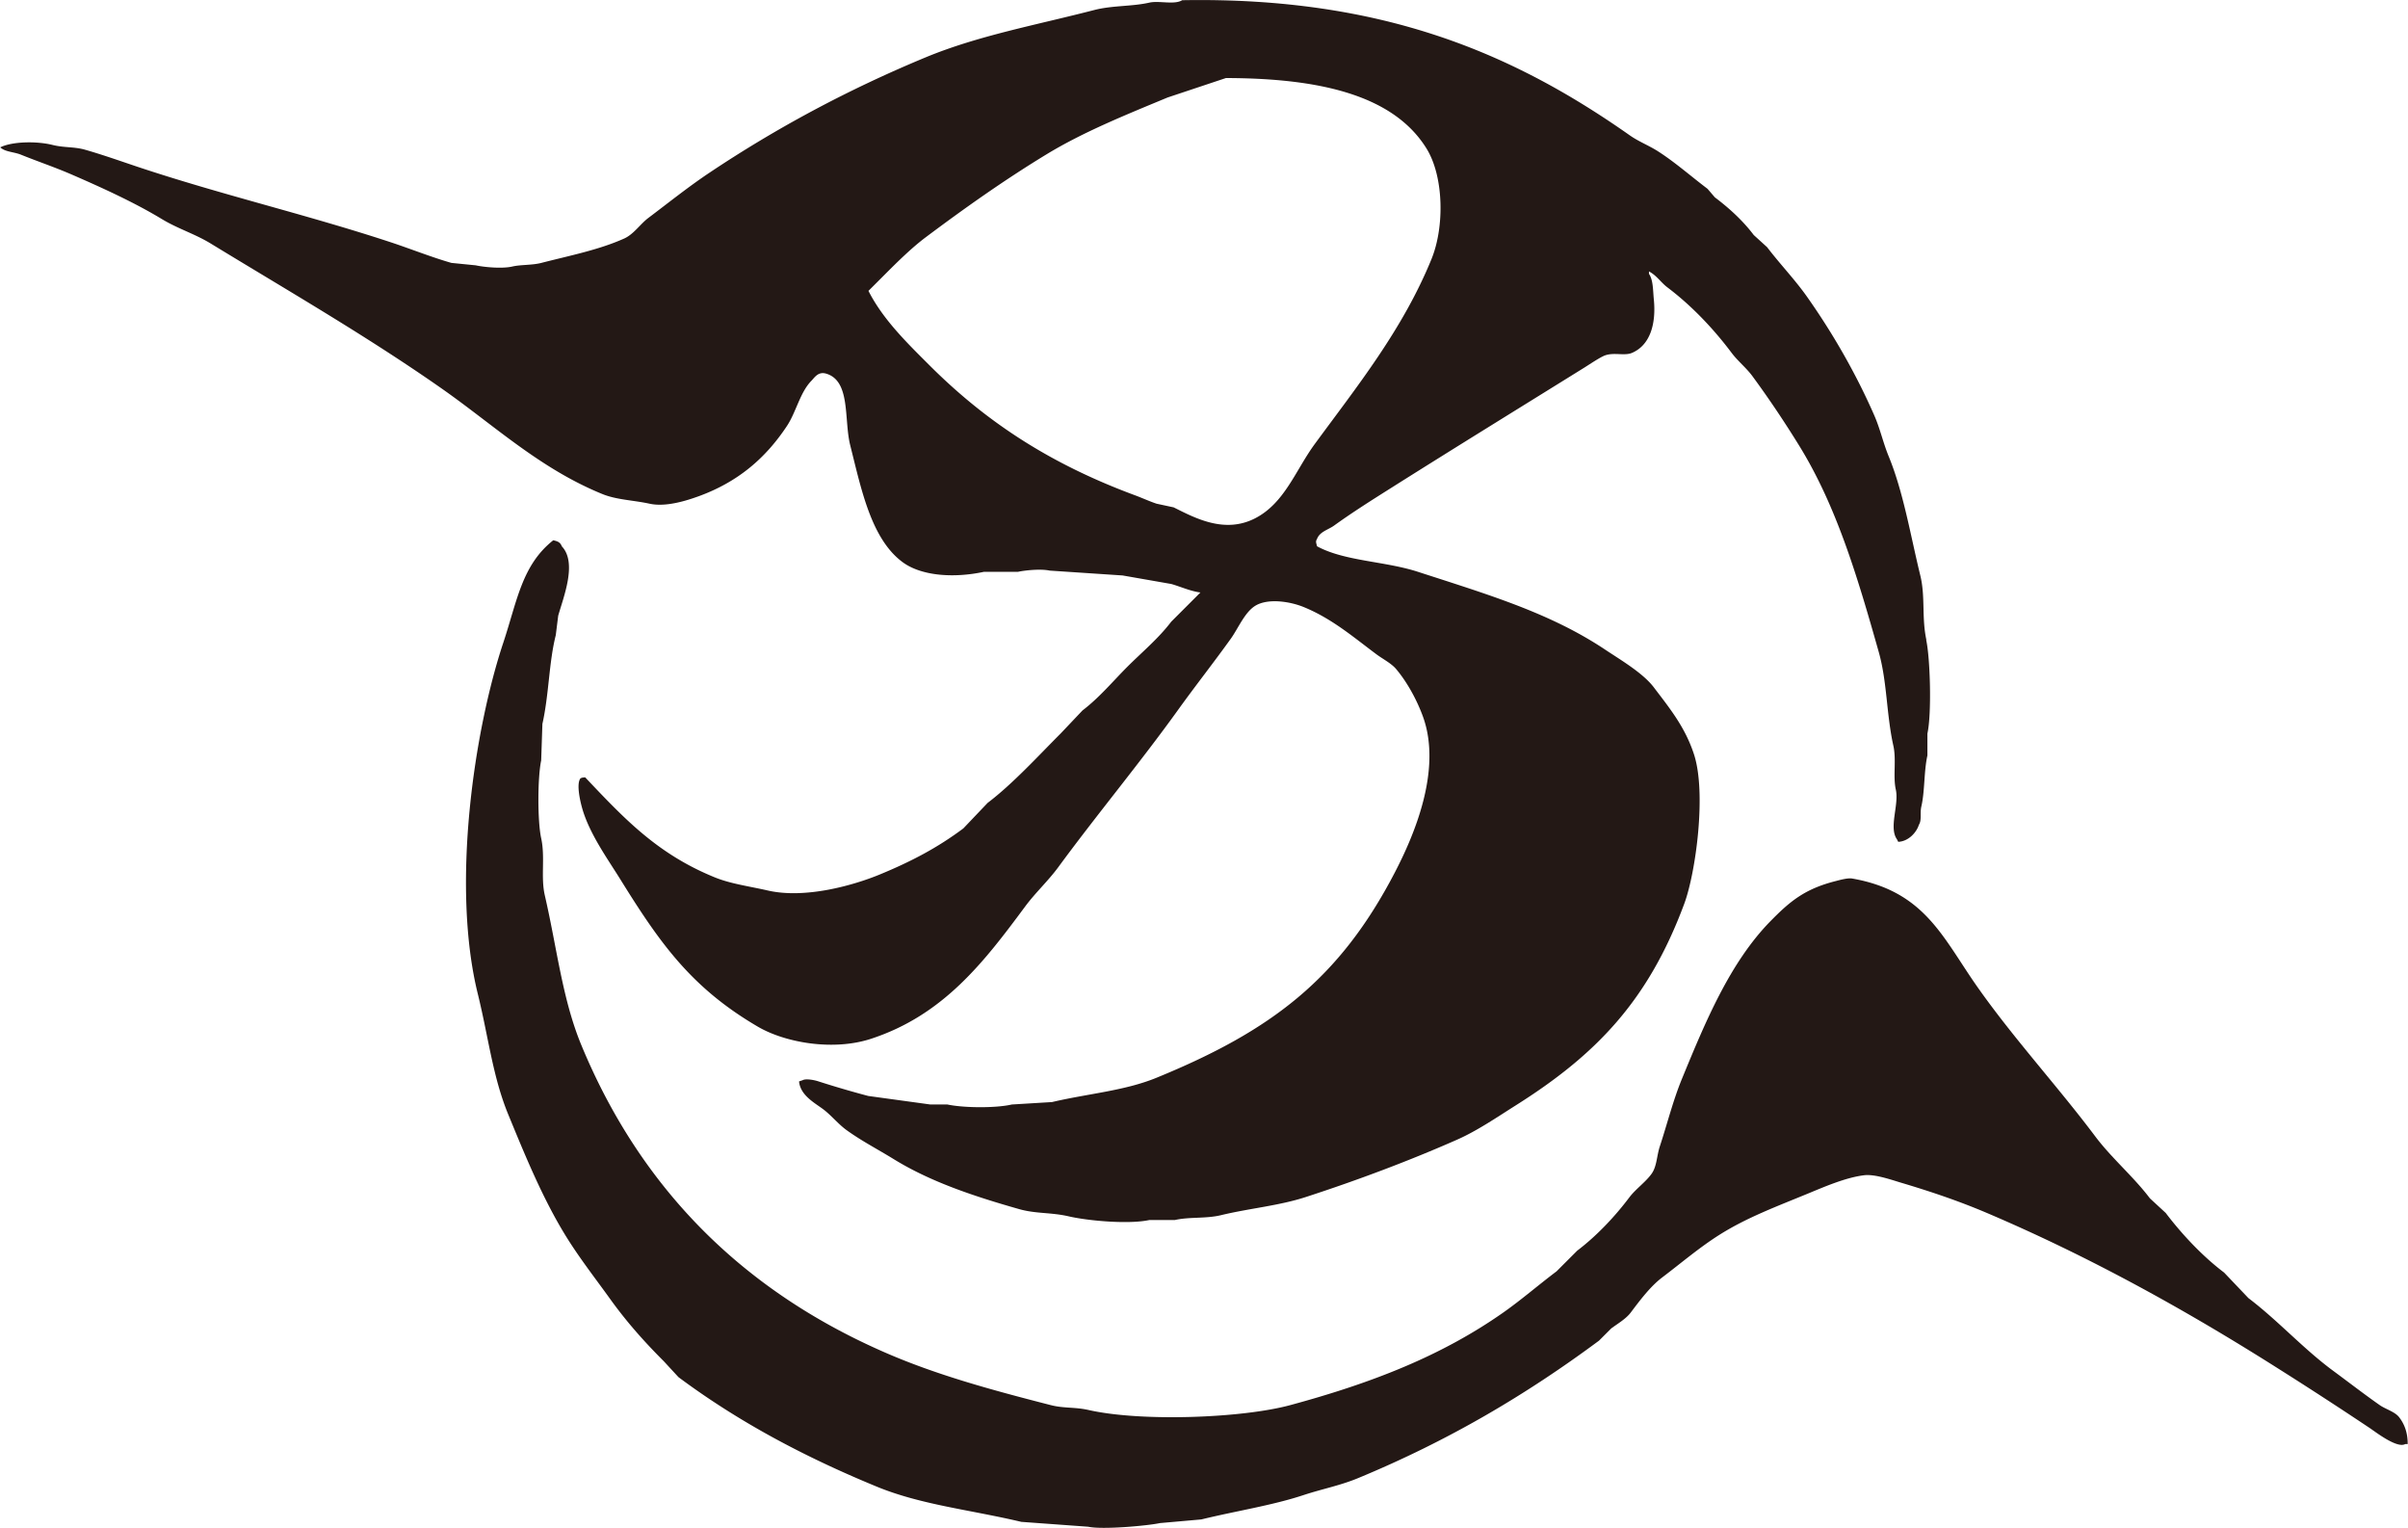
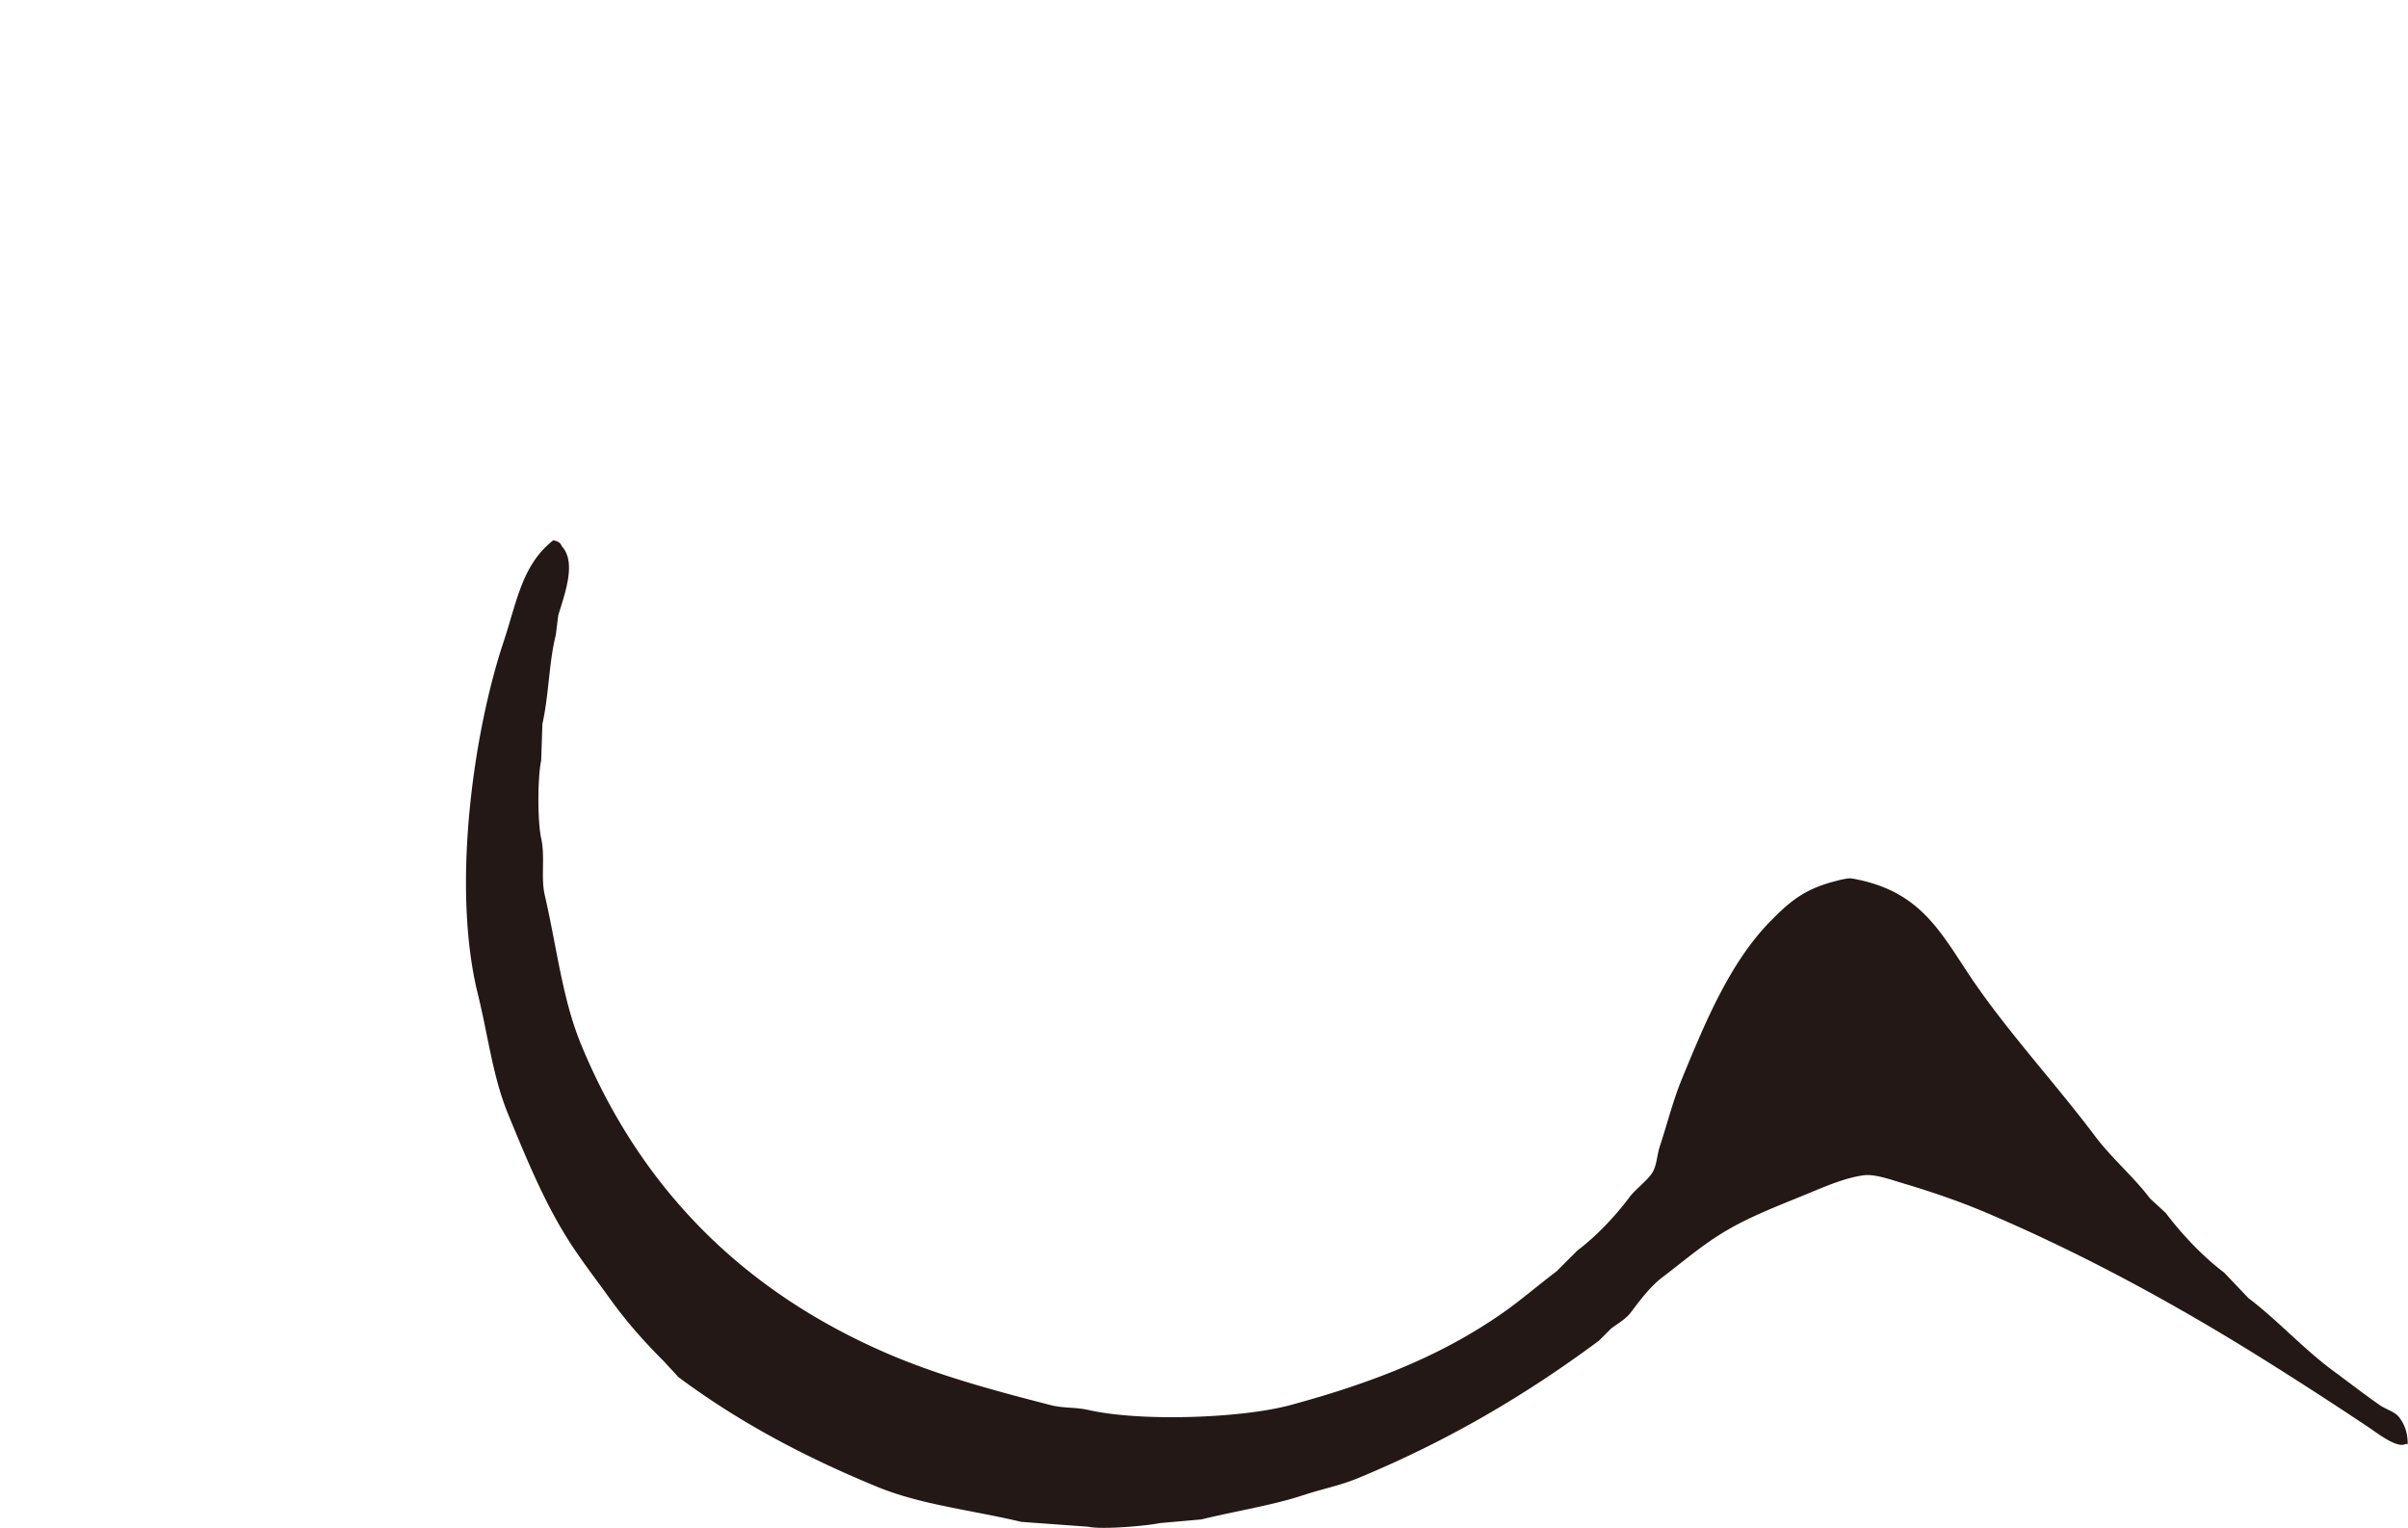
<svg xmlns="http://www.w3.org/2000/svg" data-bbox="0.02 0.005 237.6 150.746" viewBox="0 0 237.65 150.76" data-type="color">
  <g>
-     <path d="M190.12 63.15c-.48-2.22-.09-4.27-.6-6.36-1-4.11-1.67-8.22-3.12-11.76-.58-1.42-.84-2.72-1.44-4.08-1.81-4.13-4.11-8.11-6.6-11.64-1.2-1.71-2.69-3.25-3.96-4.92l-1.32-1.2c-1.08-1.43-2.41-2.64-3.84-3.72l-.72-.84c-1.62-1.22-3.21-2.63-4.92-3.72-.92-.58-1.88-.94-2.76-1.56C149.44 5.34 136.52-.33 116.67.02c-.76.48-2.28.02-3.24.24-1.73.39-3.63.27-5.4.72-5.89 1.52-11.51 2.54-16.68 4.68-7.74 3.21-14.81 7.02-21.36 11.4-2.05 1.37-4.02 2.95-6 4.44-.8.6-1.45 1.62-2.4 2.04-2.5 1.12-5.33 1.67-8.16 2.4-.94.24-2.01.16-2.88.36-1 .23-2.79.06-3.6-.12l-2.4-.24c-1.96-.56-4.03-1.39-6-2.04-8.32-2.74-16.66-4.67-24.97-7.44-1.64-.55-3.48-1.2-5.16-1.68-1.11-.32-2.08-.19-3.24-.48-1.52-.38-3.95-.36-5.16.24.5.46 1.34.44 2.04.72 1.6.65 3.27 1.21 4.92 1.92 3.02 1.31 6.26 2.78 9 4.44 1.57.95 3.24 1.45 4.8 2.4 7.77 4.74 15.58 9.24 22.93 14.4 5.09 3.58 9.6 7.82 15.72 10.32 1.41.58 3.07.61 4.68.96 1.63.36 3.71-.33 4.8-.72 3.92-1.42 6.65-3.77 8.76-6.96.9-1.36 1.28-3.29 2.4-4.44.3-.3.66-.94 1.44-.72 2.47.7 1.76 4.53 2.4 7.08 1.09 4.32 2.06 9.22 5.16 11.52 1.83 1.36 5.02 1.61 8.04.96h3.36c.7-.15 2.23-.31 3.12-.12l7.2.48 4.8.84c.92.26 1.88.71 2.88.84l-2.88 2.88c-1.26 1.66-2.86 2.98-4.32 4.44-1.46 1.46-2.78 3.06-4.44 4.32l-2.16 2.28c-2.21 2.21-4.73 4.97-7.2 6.84l-2.4 2.52c-2.53 1.89-5.12 3.26-8.28 4.56-2.46 1.01-7.28 2.43-11.04 1.56-1.83-.42-3.66-.65-5.28-1.32-5.65-2.32-8.88-5.79-12.72-9.84-.28.03-.34.02-.48.12-.41.58 0 2.32.24 3.12.76 2.46 2.44 4.78 3.72 6.84 3.94 6.35 7.03 10.7 13.56 14.52 2.66 1.56 7.39 2.43 11.16 1.2 7.19-2.35 11.19-7.62 15.24-13.08.98-1.32 2.27-2.52 3.24-3.84 3.87-5.27 8.08-10.31 11.88-15.6 1.7-2.36 3.49-4.63 5.16-6.96.72-1 1.36-2.59 2.4-3.24 1.27-.79 3.49-.42 4.8.12 2.81 1.15 4.95 3.01 7.2 4.68.61.45 1.44.87 1.92 1.44 1.07 1.27 2.03 3.01 2.64 4.68 1.93 5.31-.94 11.85-2.76 15.36-5.47 10.53-12.19 15.64-23.53 20.28-3.14 1.29-6.74 1.56-10.32 2.4l-3.96.24c-1.6.37-4.76.34-6.36 0h-1.68l-6.12-.84a99.73 99.73 0 0 1-4.92-1.44c-.45-.15-1.26-.29-1.56-.12l-.36.12c.13 1.38 1.52 2.1 2.4 2.76.78.59 1.48 1.46 2.28 2.04 1.51 1.09 3.06 1.88 4.68 2.88 3.6 2.21 7.78 3.62 12.36 4.92 1.64.47 3.16.31 4.92.72 1.86.43 5.88.8 7.92.36h2.52c1.44-.33 3.06-.12 4.56-.48 2.81-.68 5.74-.93 8.4-1.8 5.13-1.67 10.16-3.56 14.88-5.64 2-.88 3.97-2.23 5.76-3.36 8.01-5.04 13.13-10.37 16.68-19.92 1.14-3.06 2.21-10.96.96-14.76-.88-2.7-2.43-4.58-3.96-6.6-1.08-1.42-3.27-2.7-4.8-3.72-5.44-3.63-11.55-5.43-18.48-7.68-3.27-1.06-7.24-1.04-9.96-2.52-.07-.33-.17-.45 0-.72.26-.72 1.11-.91 1.68-1.32 1.82-1.31 3.69-2.49 5.64-3.72 6.29-3.97 12.74-7.94 19.08-11.88.51-.32 1.58-1.04 2.04-1.2.91-.31 1.91.07 2.64-.24 1.79-.76 2.4-2.85 2.16-5.28-.09-.91-.06-1.92-.48-2.52v-.24c.75.39 1.17 1.08 1.8 1.56 2.39 1.8 4.56 4.08 6.36 6.48.59.79 1.45 1.48 2.04 2.28 1.64 2.23 3.22 4.59 4.68 6.96 3.63 5.92 5.69 12.81 7.8 20.28.83 2.93.75 6.15 1.44 9.24.31 1.39-.05 3.02.24 4.32.34 1.52-.72 3.75.12 4.92l.12.24c1-.04 1.8-.91 2.04-1.68.3-.47.09-1.14.24-1.8.35-1.5.25-3.47.6-5.04v-2.16c.43-1.94.28-7.42-.12-9.24Zm-48.85-37.57c-2.85 6.97-7.36 12.57-11.52 18.24-1.88 2.56-2.96 5.82-5.88 7.32-3.02 1.55-5.93-.03-8.04-1.08l-1.68-.36c-.67-.22-1.5-.6-2.16-.84-8.31-3.08-14.63-7.19-20.28-12.84-2.15-2.15-4.57-4.49-6-7.32l1.68-1.68c1.21-1.21 2.6-2.58 3.96-3.6 3.82-2.86 7.71-5.62 11.88-8.16 3.67-2.24 7.91-3.94 12-5.64l5.76-1.92c8.83.02 16.43 1.51 19.8 6.96 1.69 2.73 1.8 7.69.48 10.92Z" fill="#231815" fill-rule="evenodd" data-color="1" />
    <path d="M54.61 53.31c.44.1.69.2.84.6 1.54 1.62.15 5.03-.36 6.84l-.24 1.92c-.68 2.68-.67 5.87-1.32 8.76l-.12 3.6c-.36 1.7-.37 5.99 0 7.68.41 1.88-.06 3.83.36 5.64 1.22 5.3 1.73 10.23 3.6 14.76 5.86 14.16 15.89 24.15 29.77 30.25 5.13 2.26 10.59 3.75 16.56 5.28 1.28.33 2.39.18 3.72.48 5.2 1.18 15.16.81 19.92-.48 8.17-2.21 14.96-4.89 21-9.12 1.81-1.27 3.51-2.75 5.28-4.08l2.04-2.04c1.92-1.46 3.71-3.35 5.16-5.28.61-.8 1.56-1.46 2.16-2.28.55-.75.51-1.76.84-2.76.71-2.15 1.29-4.48 2.16-6.6 2.35-5.72 4.76-11.52 8.76-15.6 1.89-1.92 3.35-3.18 6.48-3.96.34-.09 1.14-.31 1.56-.24 7.18 1.25 8.94 5.81 12.36 10.68 3.61 5.13 7.89 9.77 11.64 14.76 1.62 2.16 3.76 3.95 5.4 6.12l1.56 1.44c1.59 2.1 3.66 4.3 5.76 5.88l2.4 2.52c2.93 2.22 5.43 5.02 8.4 7.2 1.52 1.12 3.03 2.29 4.56 3.36.57.4 1.5.65 1.92 1.2.51.67.84 1.48.84 2.64h-.24c-.8.47-2.94-1.2-3.48-1.56a415.98 415.98 0 0 0-9.24-6c-8.93-5.65-18.42-10.92-28.57-15.24-2.71-1.15-5.4-2.07-8.52-3-.88-.26-2.53-.85-3.6-.72-1.85.23-3.94 1.15-5.52 1.8-3.15 1.3-6.05 2.37-8.76 4.08-1.98 1.25-3.79 2.8-5.64 4.2-1.18.89-2.22 2.29-3.12 3.48-.48.63-1.28 1.08-1.92 1.56l-1.2 1.2c-7.2 5.34-14.83 9.86-23.77 13.56-1.78.74-3.52 1.06-5.4 1.68-3.09 1.02-6.64 1.56-10.08 2.4l-4.08.36c-1.2.26-5.69.67-7.08.36l-6.6-.48c-5.07-1.2-9.91-1.68-14.28-3.48-7.24-2.98-13.72-6.45-19.56-10.8l-1.44-1.56c-1.93-1.93-3.66-3.87-5.28-6.12-1.43-1.99-3-4-4.32-6.12-2.3-3.7-4.03-7.91-5.76-12.12-1.53-3.72-1.95-7.61-3-11.88-2.65-10.73-.36-26.05 2.52-34.69 1.37-4.13 1.83-7.63 4.92-10.08Z" fill="#231815" fill-rule="evenodd" data-color="1" />
  </g>
</svg>